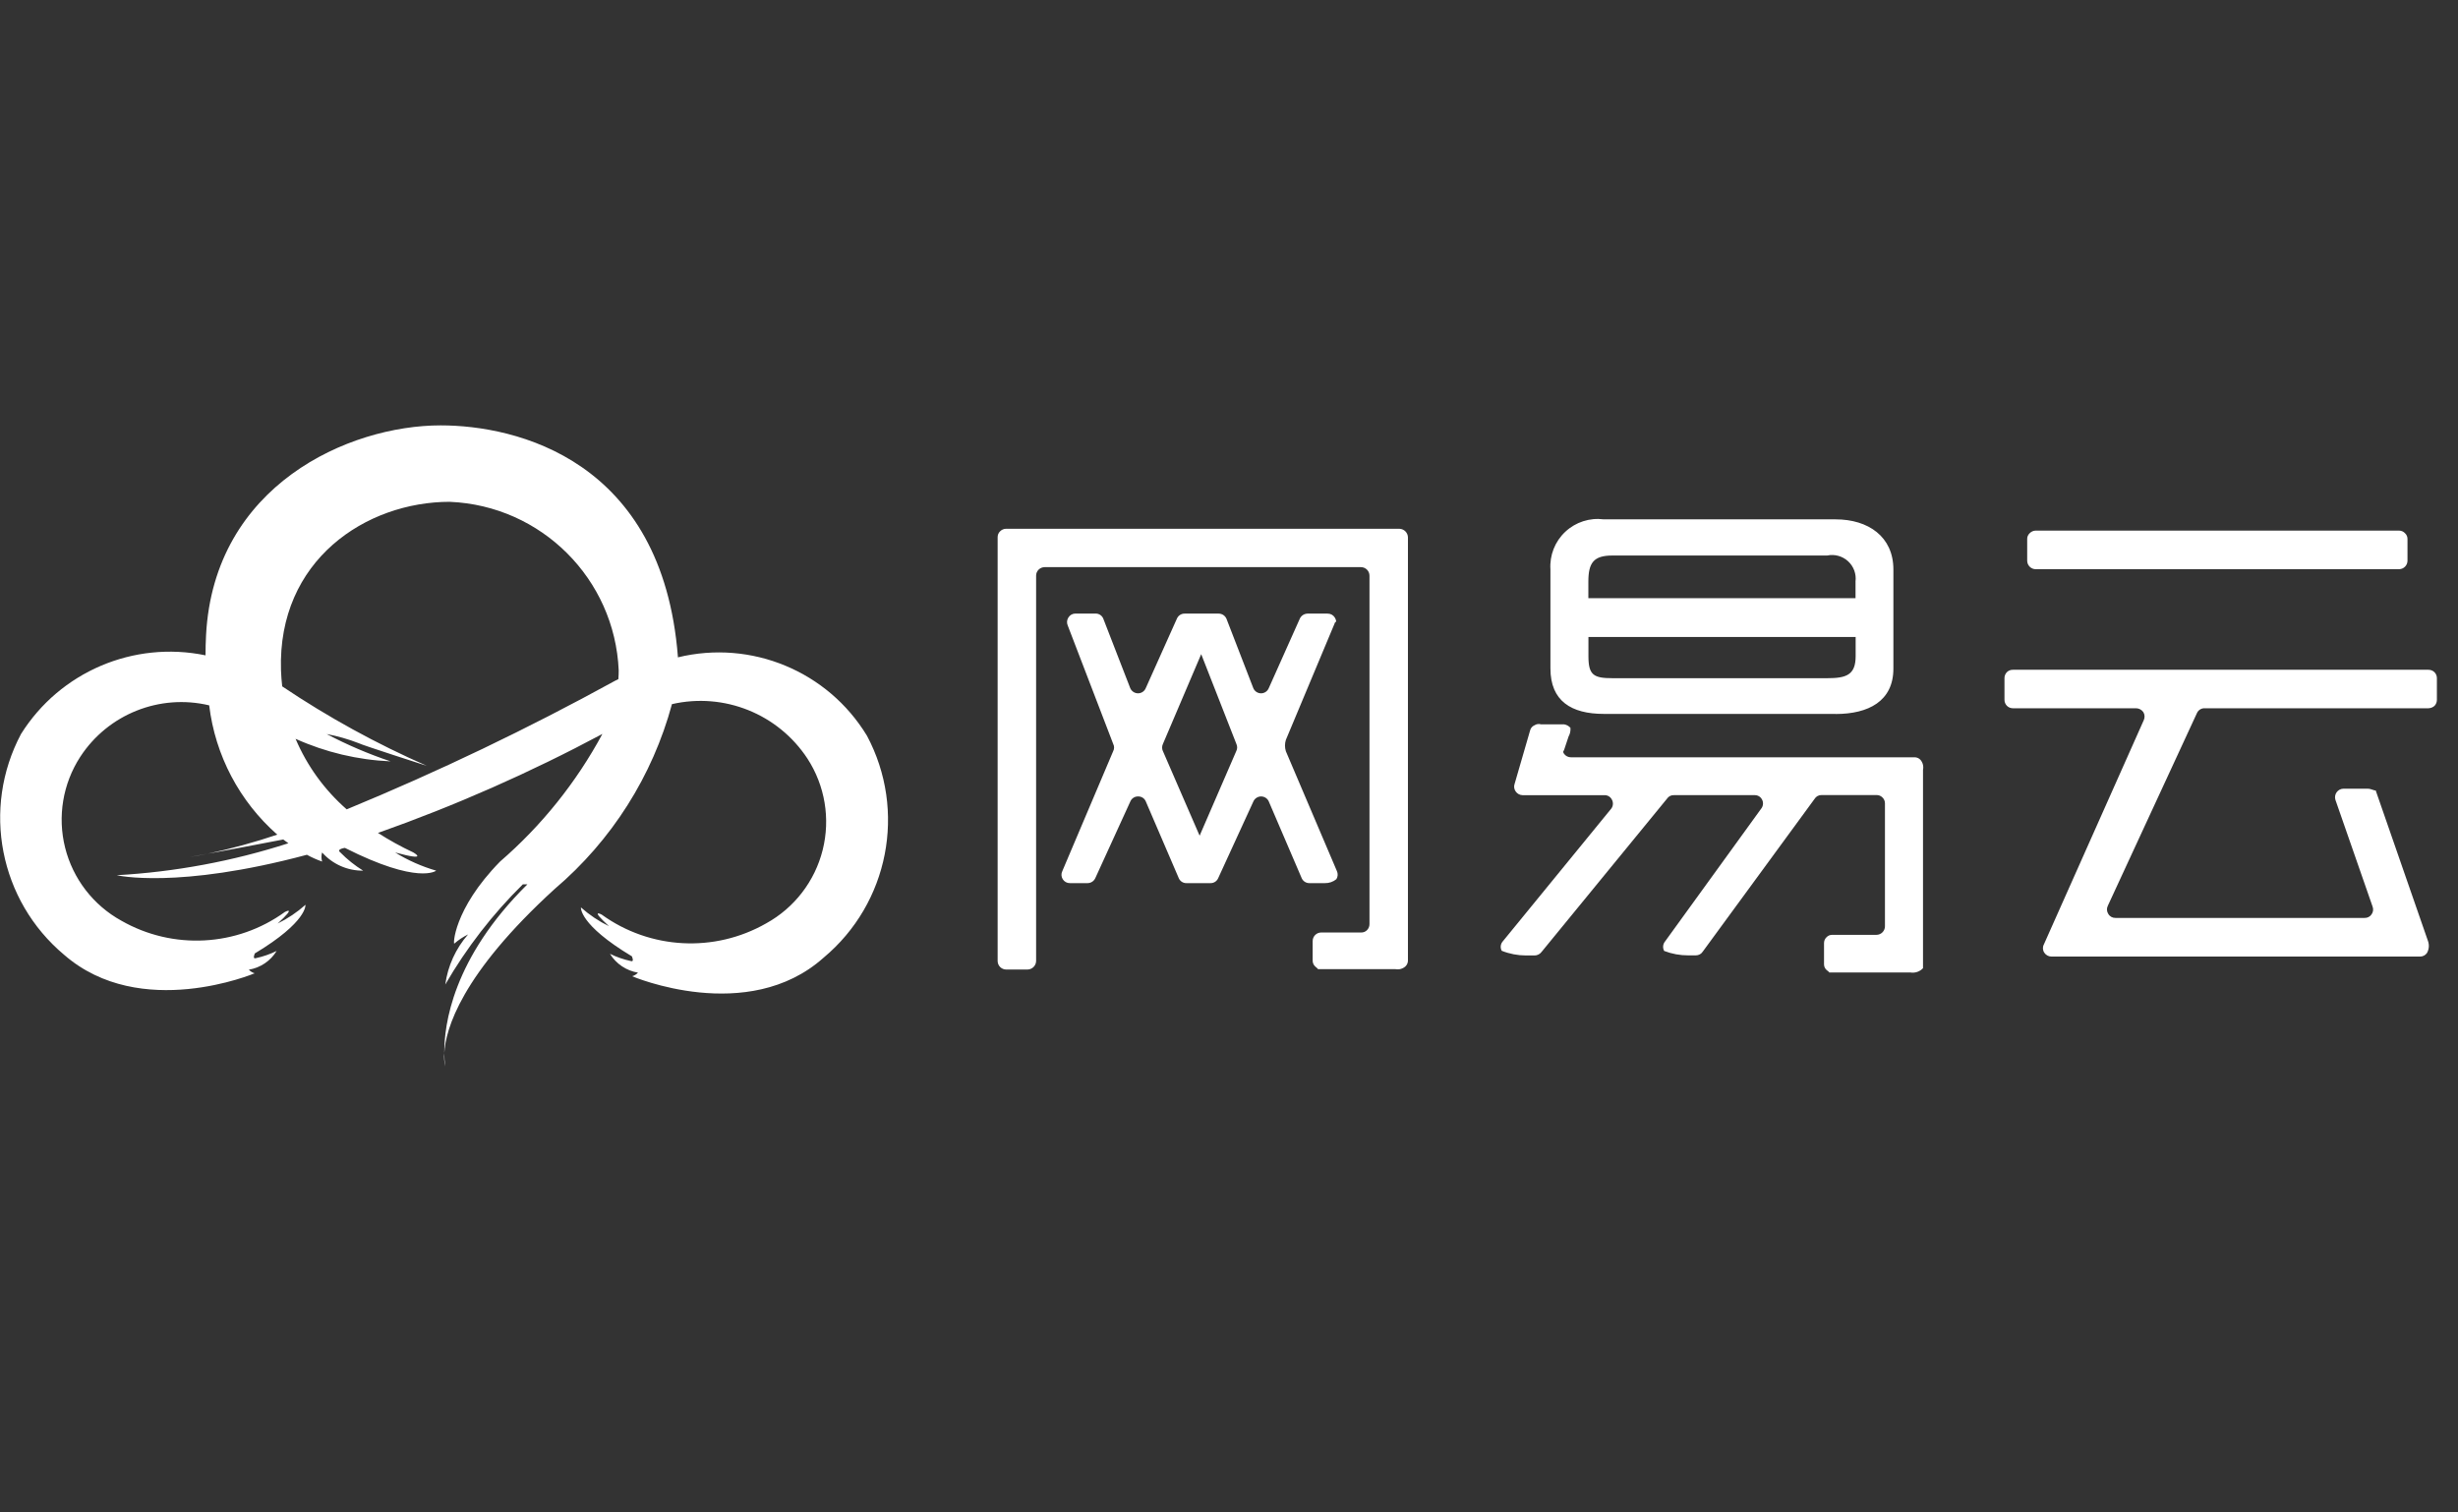
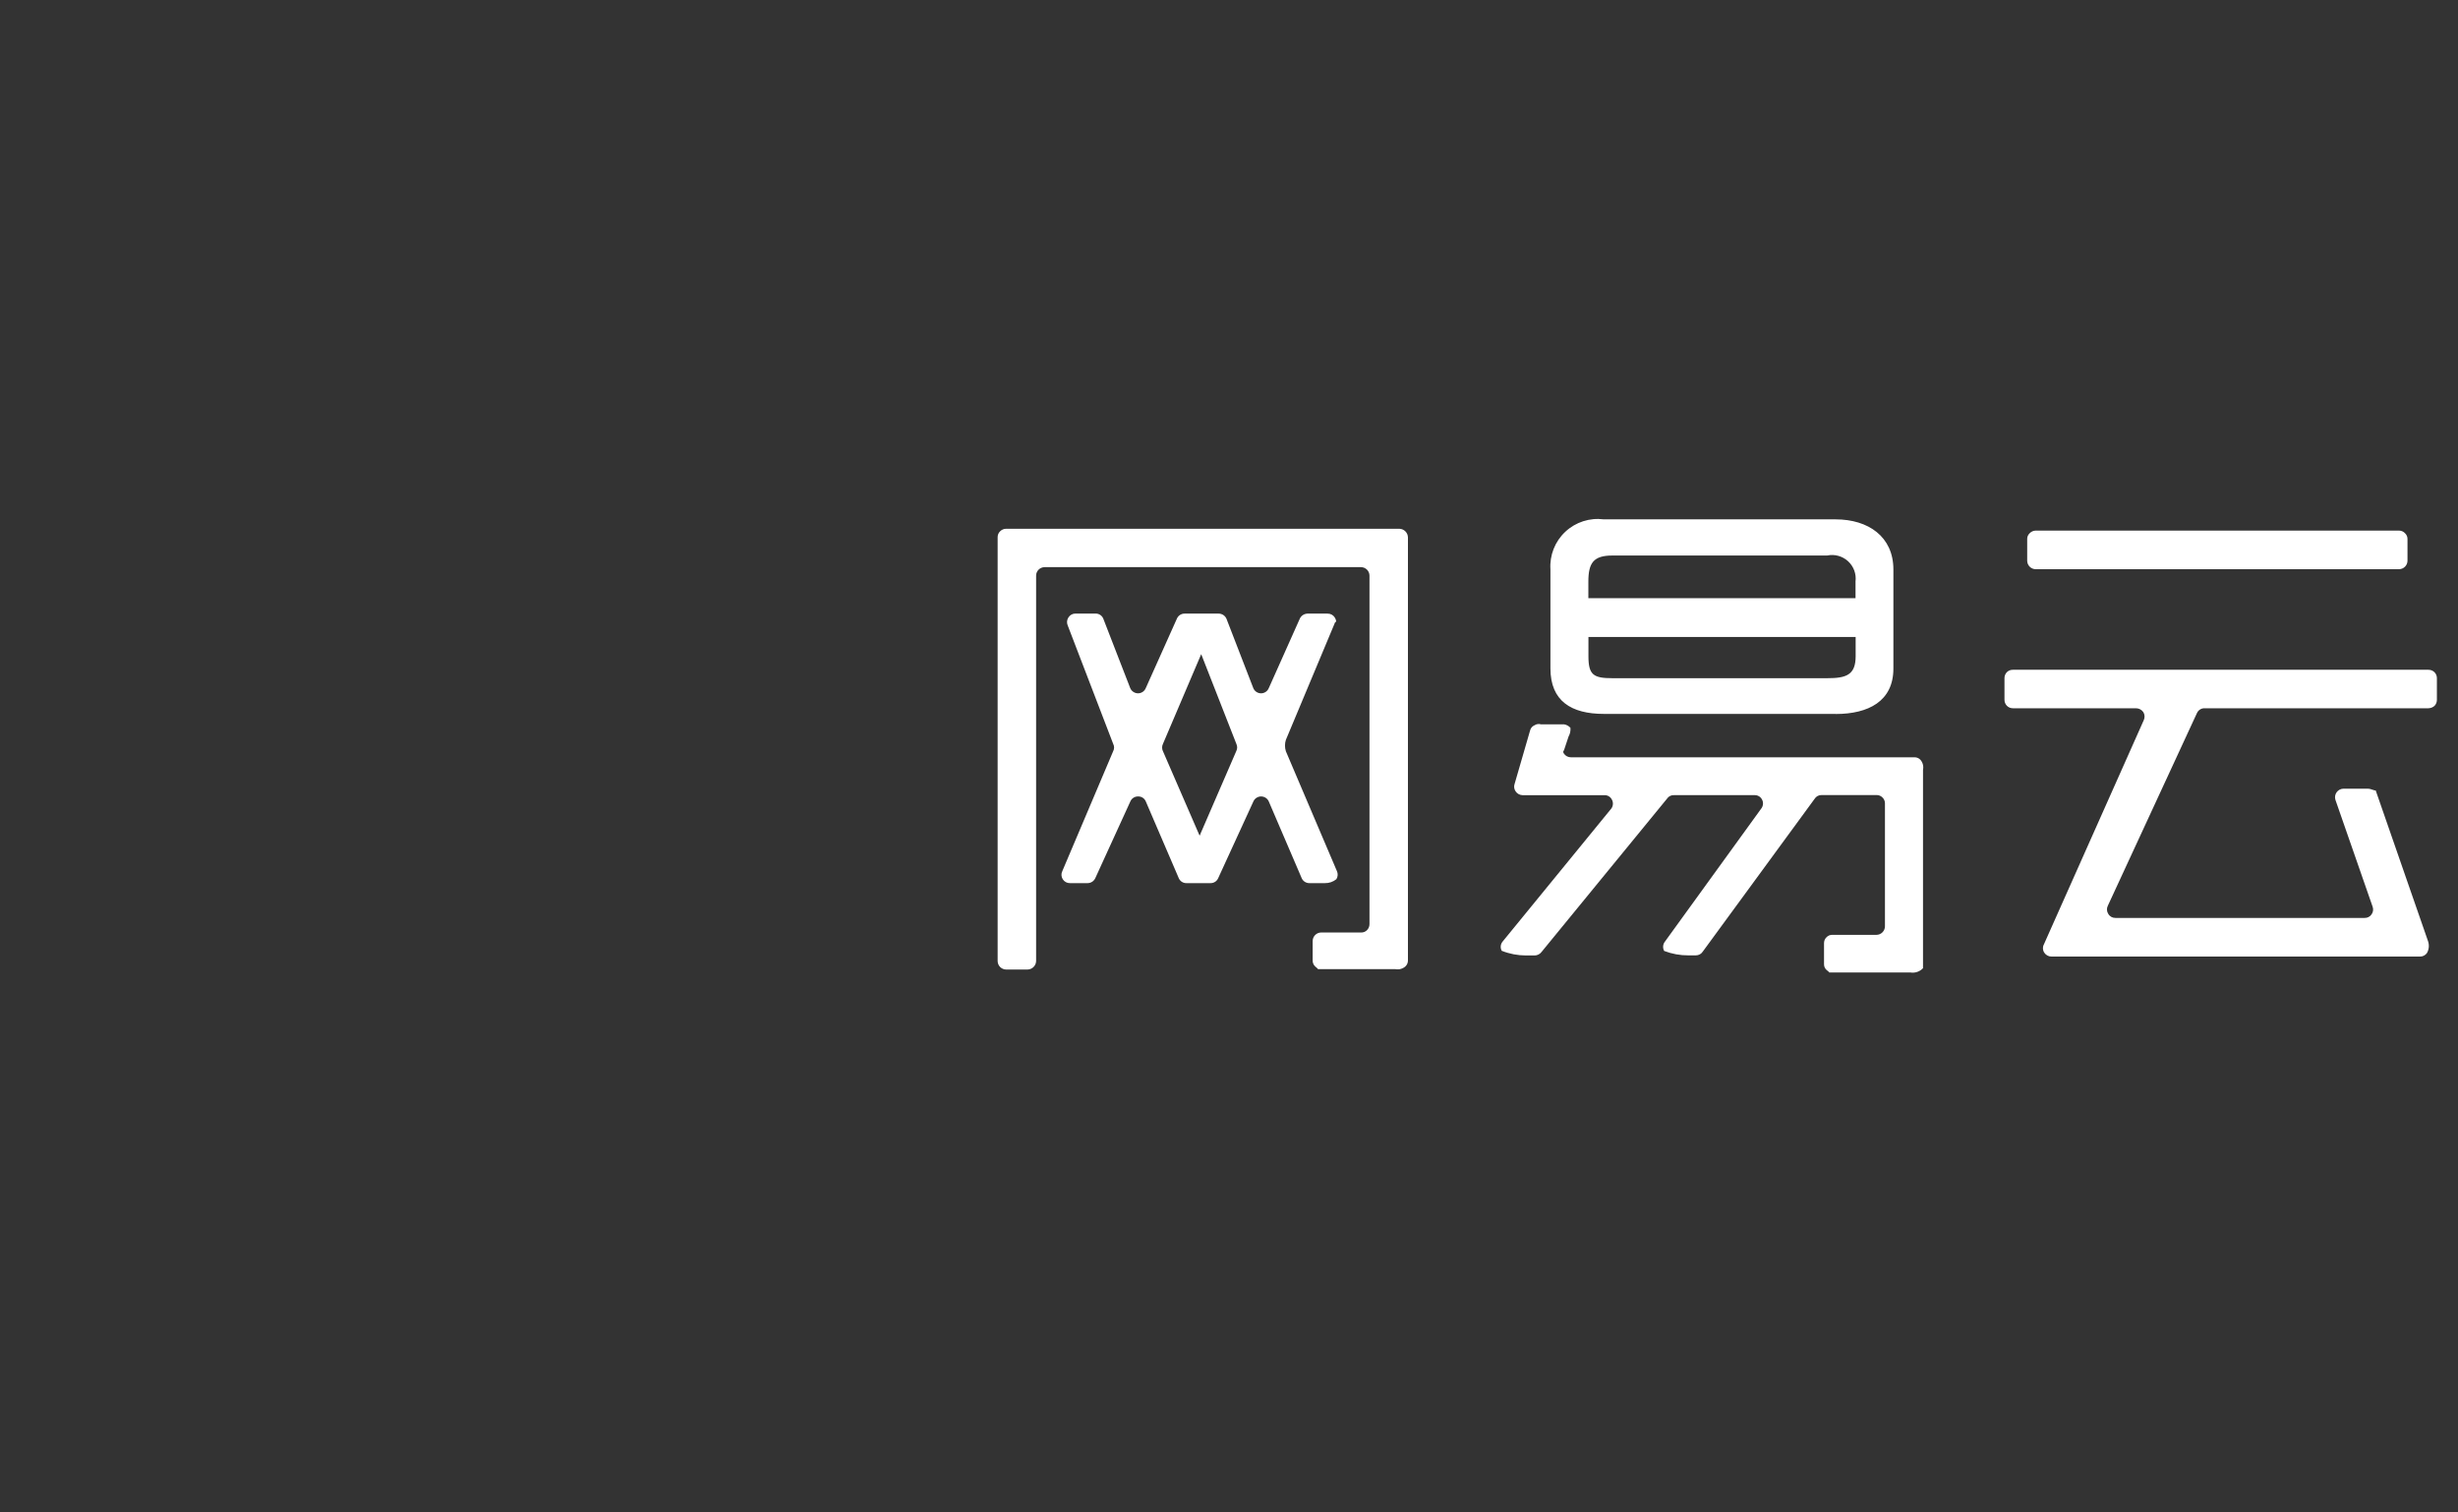
<svg xmlns="http://www.w3.org/2000/svg" width="104px" height="64px" viewBox="0 0 104 64" version="1.1">
  <rect x="0" y="0" width="104" height="64" fill="#333333" stroke="none" />
  <title>logo-163yun-white</title>
  <desc>Created with Sketch.</desc>
  <defs />
  <g id="Page-1" stroke="none" stroke-width="1" fill="none" fill-rule="evenodd">
    <g id="logo-163yun-white" transform="translate(0, 18)" fill="#FFFFFF">
      <g id="网易云logo.svg">
-         <path d="M26.746,23.31 C26.841,23.283 26.927,23.23 26.994,23.157 C26.502,23.077 26.069,22.786 25.808,22.361 C26.088,22.498 26.383,22.6 26.687,22.666 C26.854,22.725 26.734,22.466 26.734,22.466 C24.485,21.117 24.58,20.398 24.58,20.398 C24.937,20.715 25.336,20.983 25.766,21.192 C24.922,20.417 25.459,20.702 25.459,20.702 C27.505,22.179 30.226,22.324 32.417,21.073 C33.611,20.415 34.477,19.289 34.808,17.967 C35.14,16.645 34.906,15.244 34.164,14.101 C32.923,12.209 30.636,11.29 28.431,11.796 C27.607,14.843 25.878,17.568 23.474,19.613 C19.501,23.236 18.855,25.556 18.799,26.558 C18.788,25.387 19.141,22.554 22.316,19.42 L22.123,19.42 C20.844,20.68 19.74,22.106 18.84,23.66 C18.947,22.874 19.283,22.136 19.805,21.54 C19.597,21.643 19.402,21.773 19.226,21.925 C19.165,22.037 19.162,20.494 21.157,18.458 C22.917,16.936 24.385,15.105 25.488,13.057 C22.433,14.691 19.259,16.091 15.992,17.246 C16.473,17.554 16.973,17.83 17.49,18.072 C17.49,18.072 18.192,18.473 16.718,18.072 C17.26,18.406 17.844,18.665 18.456,18.842 C18.456,18.842 17.707,19.453 14.594,17.879 C14.594,17.879 14.215,17.927 14.401,18.072 C14.69,18.366 15.014,18.625 15.366,18.842 C14.702,18.849 14.069,18.568 13.629,18.072 C13.592,18.197 13.592,18.331 13.629,18.457 C13.407,18.379 13.191,18.283 12.985,18.17 C7.483,19.642 4.94,19.035 4.94,19.035 C7.408,18.896 9.848,18.441 12.201,17.683 C12.13,17.632 12.058,17.579 11.985,17.523 C10.819,17.751 9.567,17.983 8.791,18.125 C9.786,17.912 10.768,17.643 11.732,17.318 C10.132,15.911 9.106,13.963 8.851,11.847 C6.756,11.349 4.574,12.22 3.397,14.023 C2.658,15.16 2.426,16.554 2.755,17.869 C3.085,19.185 3.946,20.304 5.134,20.959 C7.313,22.205 10.02,22.061 12.054,20.59 C12.054,20.59 12.588,20.307 11.749,21.078 C12.175,20.869 12.571,20.603 12.925,20.287 C12.925,20.287 13.015,21.003 10.783,22.344 C10.783,22.344 10.665,22.603 10.83,22.544 C11.133,22.478 11.427,22.376 11.705,22.24 C11.447,22.662 11.018,22.952 10.529,23.032 C10.596,23.105 10.681,23.158 10.775,23.185 C10.775,23.185 5.949,25.223 2.712,22.402 C-0.024,20.108 -0.784,16.214 0.889,13.06 C2.54,10.428 5.654,9.101 8.696,9.731 C8.696,9.45 8.703,9.164 8.719,8.866 C9.058,2.532 14.755,-3.21288889e-15 18.644,-3.21288889e-15 C21.837,-3.21288889e-15 28.028,1.447 28.682,9.785 L28.682,9.816 C31.787,9.06 35.024,10.402 36.682,13.133 C38.371,16.302 37.606,20.221 34.849,22.523 C31.633,25.398 26.746,23.31 26.746,23.31 L26.746,23.31 Z M19.034,3.234 C15.492,3.234 11.742,5.699 11.889,10.364 C11.897,10.597 11.916,10.822 11.94,11.044 C13.878,12.347 15.929,13.474 18.068,14.41 C18.068,14.41 15.286,13.517 15.174,13.447 C14.736,13.277 14.284,13.148 13.822,13.061 C14.69,13.519 15.594,13.906 16.525,14.217 C15.137,14.157 13.773,13.833 12.506,13.263 C12.992,14.409 13.732,15.429 14.669,16.248 C18.548,14.648 22.335,12.833 26.013,10.813 C26.063,10.787 26.112,10.764 26.163,10.739 C26.173,10.615 26.178,10.491 26.178,10.367 C26.009,6.496 22.906,3.398 19.034,3.235 L19.034,3.234 Z M24.58,20.398 L24.424,20.241 L24.58,20.398 Z M18.799,26.557 C18.797,26.748 18.811,26.938 18.84,27.127 C18.795,26.941 18.781,26.749 18.799,26.559 L18.799,26.557 Z M8.787,18.126 C8.526,18.179 8.271,18.227 8.025,18.265 L8.787,18.126 Z M12.924,20.291 L12.968,20.247 L12.924,20.291 Z M18.481,18.85 L18.657,18.89 L18.481,18.85 Z" id="形状_50" />
        <path d="M103.007,11.868 C102.937,11.931 102.846,11.967 102.752,11.97 L93.276,11.97 C93.137,11.967 93.01,12.049 92.954,12.176 L89.183,20.33 C89.128,20.44 89.136,20.571 89.204,20.674 C89.266,20.781 89.382,20.845 89.505,20.842 L100.048,20.842 C100.164,20.847 100.275,20.791 100.34,20.695 C100.41,20.601 100.428,20.479 100.388,20.369 L98.814,15.847 C98.779,15.738 98.798,15.619 98.864,15.526 C98.931,15.432 99.037,15.376 99.152,15.374 L100.178,15.374 C100.333,15.374 100.468,15.47 100.516,15.443 L102.733,21.828 C102.789,21.993 102.773,22.173 102.688,22.325 C102.623,22.42 102.515,22.477 102.399,22.477 L86.796,22.477 C86.674,22.476 86.561,22.414 86.495,22.312 C86.426,22.208 86.419,22.076 86.477,21.966 L90.702,12.48 C90.755,12.369 90.75,12.24 90.687,12.135 C90.617,12.033 90.502,11.972 90.379,11.97 L85.168,11.97 C85.072,11.971 84.98,11.933 84.913,11.865 C84.846,11.796 84.809,11.704 84.811,11.608 L84.811,10.702 C84.809,10.606 84.845,10.513 84.912,10.443 C84.98,10.376 85.072,10.34 85.168,10.342 L102.748,10.342 C102.843,10.341 102.935,10.377 103.003,10.443 C103.072,10.512 103.109,10.605 103.107,10.702 L103.107,11.612 C103.108,11.707 103.073,11.799 103.007,11.868 L103.007,11.868 Z M101.508,6.086 L86.134,6.086 C85.934,6.086 85.772,5.924 85.772,5.725 L85.772,4.82 C85.767,4.724 85.805,4.631 85.876,4.565 C85.942,4.495 86.034,4.454 86.13,4.453 L101.504,4.453 C101.601,4.452 101.694,4.493 101.76,4.565 C101.83,4.631 101.868,4.724 101.863,4.82 L101.863,5.725 C101.863,5.922 101.705,6.083 101.508,6.086 L101.508,6.086 Z M80.832,23.151 L77.372,23.151 C77.441,23.151 77.355,23.114 77.282,23.044 C77.212,22.981 77.174,22.892 77.176,22.799 L77.176,21.91 C77.175,21.815 77.213,21.724 77.282,21.658 C77.347,21.59 77.44,21.553 77.534,21.558 L79.393,21.558 C79.592,21.558 79.754,21.396 79.754,21.196 L79.754,15.996 C79.756,15.901 79.717,15.811 79.649,15.746 C79.583,15.677 79.491,15.64 79.395,15.643 L77.074,15.643 C76.952,15.639 76.838,15.701 76.776,15.805 L72.051,22.26 C71.988,22.364 71.875,22.427 71.753,22.427 L71.44,22.427 C71.089,22.429 70.741,22.366 70.413,22.24 C70.349,22.125 70.353,21.984 70.424,21.873 L74.538,16.19 C74.609,16.08 74.613,15.941 74.55,15.828 C74.489,15.712 74.368,15.642 74.237,15.647 L70.825,15.647 C70.706,15.641 70.594,15.7 70.53,15.8 L65.225,22.281 C65.156,22.374 65.048,22.429 64.933,22.431 L64.563,22.431 C64.212,22.43 63.865,22.363 63.539,22.233 C63.475,22.114 63.484,21.969 63.564,21.859 L68.176,16.214 C68.256,16.105 68.266,15.959 68.202,15.84 C68.143,15.718 68.019,15.643 67.884,15.648 L64.422,15.648 C64.306,15.646 64.198,15.589 64.132,15.494 C64.062,15.399 64.044,15.275 64.086,15.165 L64.744,12.895 C64.77,12.803 64.837,12.728 64.925,12.691 C65.007,12.637 65.109,12.622 65.203,12.651 L66.18,12.651 C66.284,12.668 66.378,12.72 66.447,12.799 C66.458,12.926 66.431,13.054 66.368,13.165 L66.18,13.728 C66.167,13.759 66.152,13.789 66.135,13.818 C66.144,13.844 66.157,13.869 66.172,13.892 C66.238,13.988 66.348,14.045 66.465,14.045 L81.004,14.045 C81.099,14.043 81.191,14.082 81.255,14.152 C81.356,14.267 81.396,14.424 81.364,14.574 L81.364,22.97 C81.228,23.115 81.028,23.183 80.832,23.151 L80.832,23.151 Z M77.666,12.209 L67.86,12.209 C66.484,12.209 65.6,11.666 65.6,10.284 L65.6,6.098 C65.56,5.499 65.79,4.913 66.228,4.503 C66.666,4.092 67.265,3.899 67.86,3.977 L77.669,3.977 C79.049,3.977 80.111,4.709 80.111,6.098 L80.111,10.289 C80.113,11.674 79.049,12.213 77.669,12.213 L77.666,12.209 Z M78.508,6.613 C78.55,6.292 78.433,5.97 78.195,5.751 C77.957,5.531 77.627,5.44 77.31,5.507 L68.221,5.507 C67.422,5.507 67.205,5.82 67.205,6.613 L67.205,7.312 L78.509,7.312 L78.509,6.618 L78.508,6.613 Z M78.508,8.954 L67.208,8.954 L67.208,9.768 C67.208,10.564 67.425,10.698 68.224,10.698 L77.315,10.698 C78.111,10.698 78.514,10.565 78.514,9.768 L78.514,8.954 L78.508,8.954 Z M59.043,23.01 L55.737,23.01 C55.805,23.01 55.721,22.97 55.646,22.895 C55.576,22.83 55.537,22.738 55.54,22.642 L55.54,21.821 C55.54,21.621 55.702,21.459 55.901,21.459 L57.583,21.459 C57.678,21.464 57.771,21.428 57.838,21.361 C57.907,21.292 57.945,21.199 57.944,21.102 L57.944,6.361 C57.944,6.161 57.782,5.999 57.583,5.999 L44.198,5.999 C44.102,6 44.011,6.038 43.943,6.106 C43.876,6.173 43.838,6.264 43.839,6.359 L43.839,22.664 C43.836,22.862 43.676,23.022 43.477,23.026 L42.573,23.026 C42.477,23.026 42.385,22.987 42.317,22.92 C42.249,22.852 42.211,22.76 42.211,22.664 L42.211,4.735 C42.209,4.64 42.246,4.548 42.315,4.483 C42.382,4.414 42.474,4.375 42.569,4.375 L59.209,4.375 C59.407,4.38 59.566,4.539 59.571,4.737 L59.571,22.643 C59.572,22.739 59.533,22.831 59.462,22.896 C59.347,22.997 59.193,23.039 59.043,23.01 L59.043,23.01 Z M47.1,13.786 C47.151,13.69 47.151,13.575 47.1,13.478 L45.18,8.476 C45.128,8.364 45.137,8.233 45.205,8.129 C45.269,8.024 45.384,7.961 45.507,7.963 L46.357,7.963 C46.496,7.962 46.622,8.043 46.678,8.171 L47.823,11.123 C47.881,11.253 48.009,11.337 48.15,11.338 C48.292,11.338 48.42,11.254 48.476,11.123 L49.798,8.173 C49.855,8.045 49.983,7.963 50.123,7.965 L51.562,7.965 C51.702,7.965 51.829,8.046 51.889,8.173 L53.03,11.123 C53.086,11.253 53.214,11.338 53.356,11.338 C53.497,11.338 53.625,11.253 53.681,11.123 L54.999,8.173 C55.06,8.046 55.188,7.966 55.328,7.965 L56.169,7.965 C56.294,7.962 56.411,8.025 56.477,8.131 C56.545,8.239 56.552,8.363 56.498,8.312 L54.406,13.309 C54.357,13.465 54.357,13.633 54.406,13.789 L56.563,18.854 C56.617,18.966 56.609,19.098 56.543,19.203 C56.406,19.315 56.234,19.374 56.058,19.37 L55.401,19.37 C55.262,19.371 55.134,19.29 55.077,19.163 L53.68,15.907 C53.622,15.782 53.496,15.702 53.358,15.702 C53.22,15.702 53.094,15.782 53.035,15.907 L51.541,19.163 C51.485,19.29 51.359,19.371 51.22,19.37 L50.197,19.37 C50.058,19.372 49.932,19.29 49.876,19.163 L48.477,15.907 C48.422,15.78 48.295,15.698 48.156,15.702 C48.015,15.698 47.886,15.779 47.829,15.907 L46.341,19.163 C46.281,19.289 46.156,19.369 46.017,19.37 L45.271,19.37 C45.146,19.373 45.03,19.309 44.965,19.203 C44.899,19.097 44.893,18.965 44.951,18.854 L47.1,13.786 Z M49.205,13.786 L50.757,17.363 L52.306,13.787 C52.356,13.691 52.358,13.577 52.312,13.479 L50.824,9.681 L49.205,13.479 C49.158,13.577 49.158,13.691 49.205,13.789 L49.205,13.786 Z" id="形状_50_拷贝" />
      </g>
    </g>
  </g>
</svg>